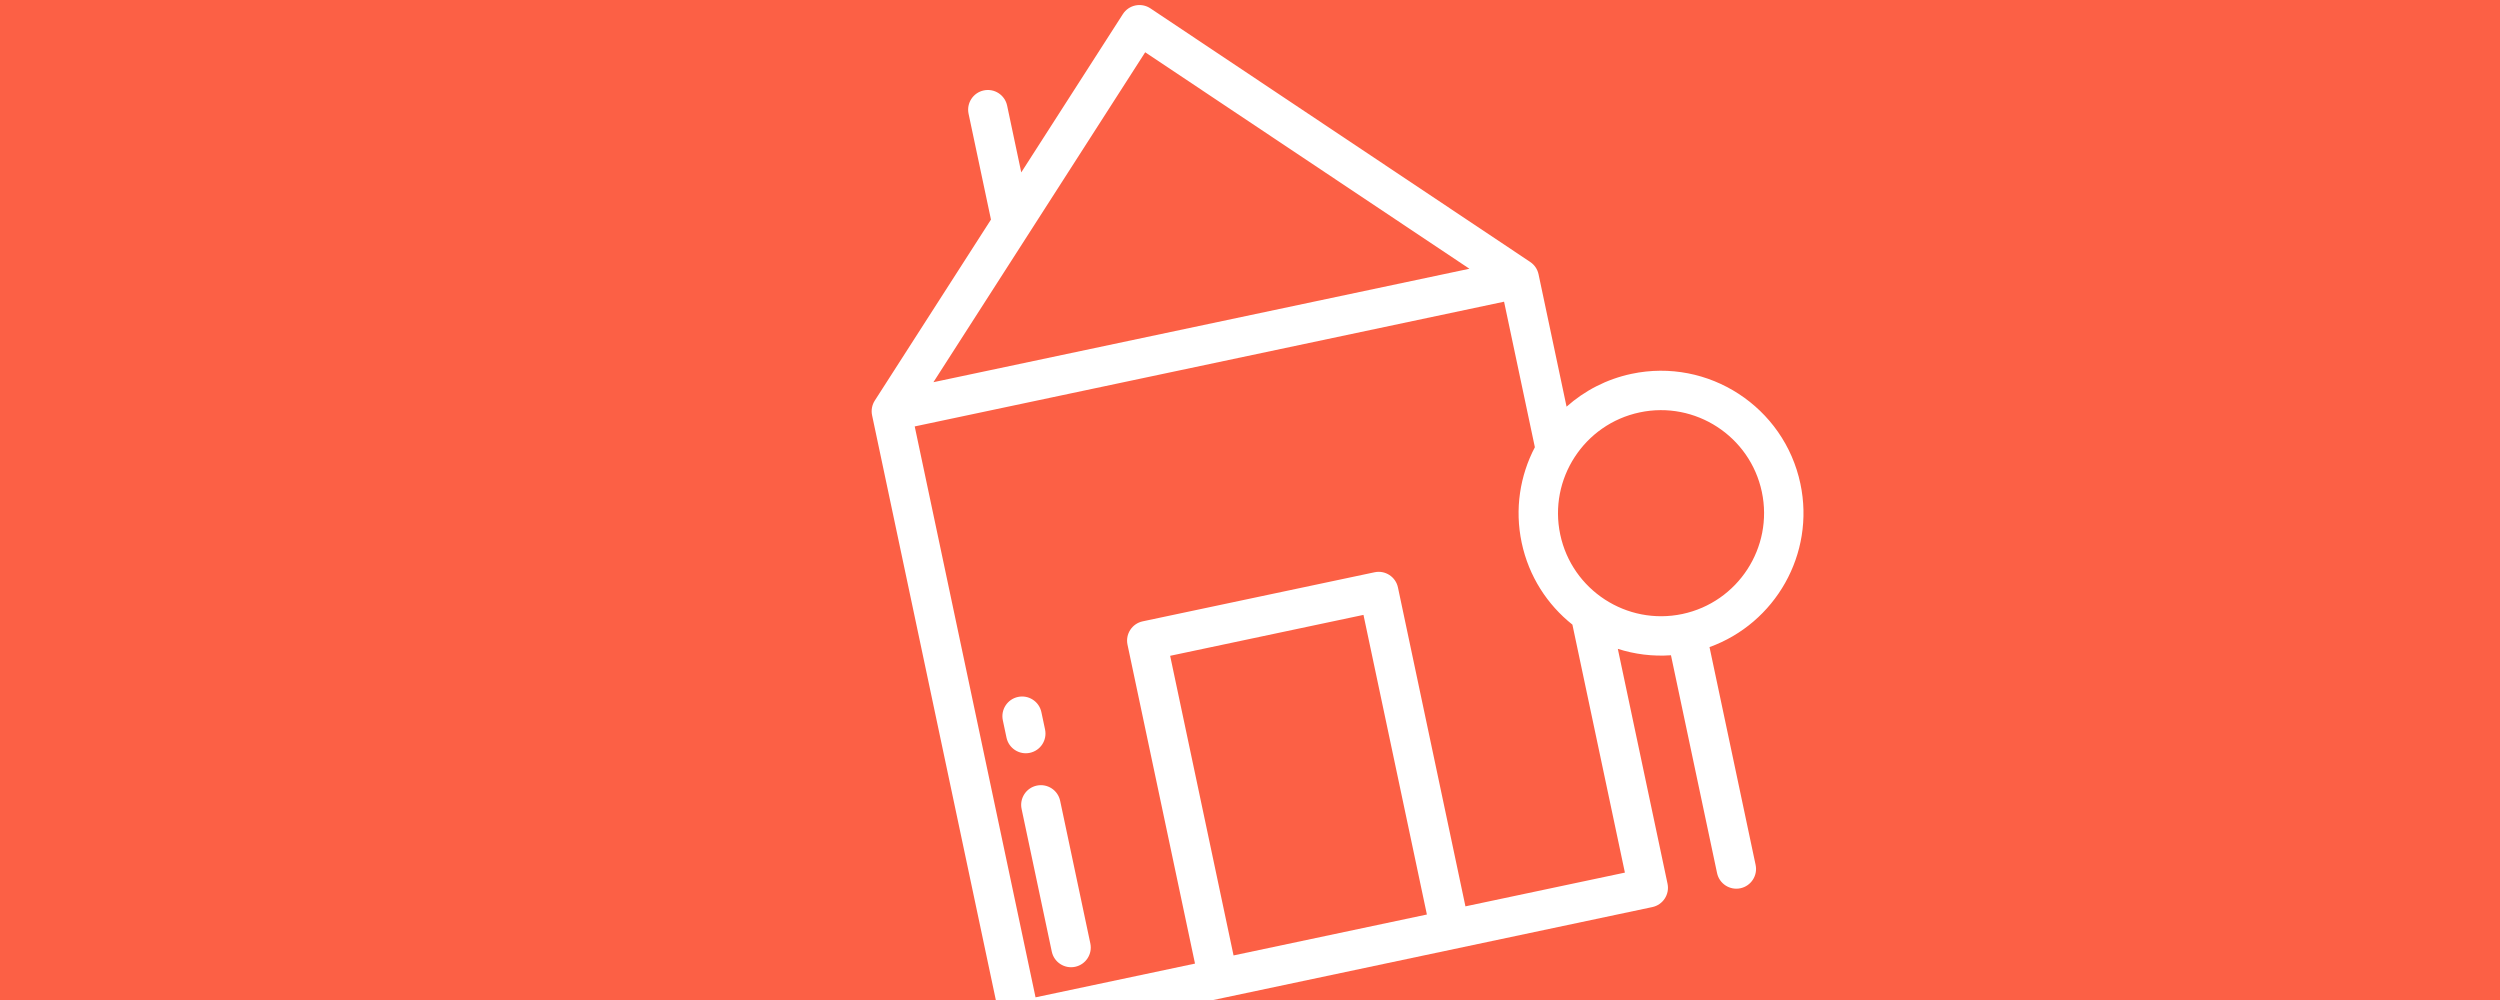
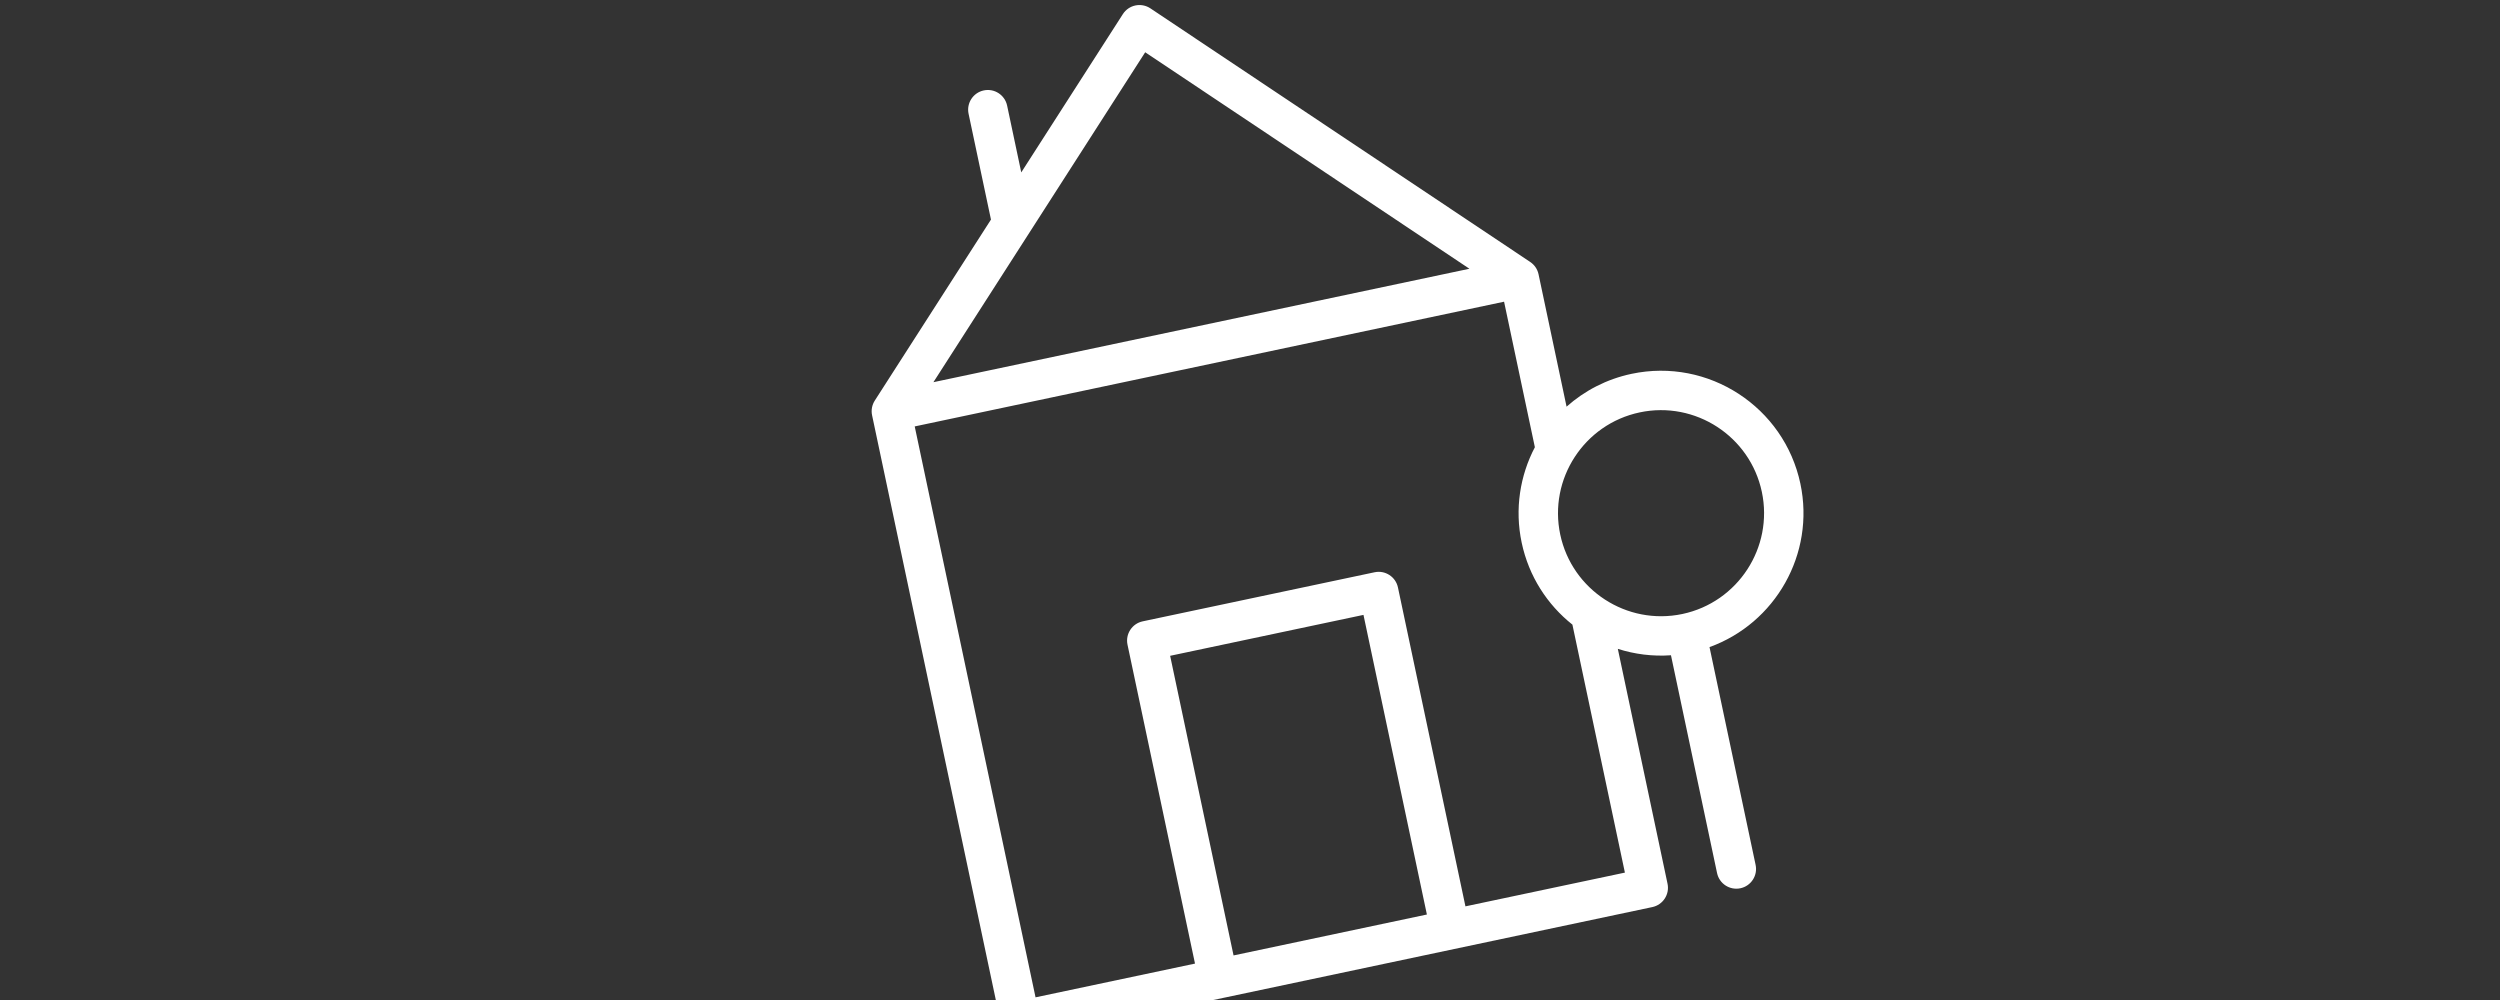
<svg xmlns="http://www.w3.org/2000/svg" width="100%" height="100%" viewBox="0 0 1000 400" version="1.1" xml:space="preserve" style="fill-rule:evenodd;clip-rule:evenodd;stroke-linejoin:round;stroke-miterlimit:2;">
  <rect x="0" y="0" width="1000" height="400" fill="#333333" stroke="none" />
  <g transform="matrix(1.027,0,0,1,-11.856,5.351)">
-     <rect x="-16.583" y="-15.154" width="1024" height="425.297" style="fill:rgb(252,96,69);" />
-   </g>
+     </g>
  <g transform="matrix(0.756,-0.16,0.16,0.756,536.031,187.061)">
    <g transform="matrix(1,0,0,1,-256,-256)">
      <g>
        <g>
          <path d="M413.658,239.729C400.414,239.729 387.988,243.256 377.234,249.394L377.234,179.335C377.234,176.571 376.13,174.068 374.345,172.231C374.339,172.224 374.339,172.217 374.332,172.21L209.168,3.073C207.255,1.116 204.636,0.008 201.9,0L201.871,0C199.145,0 196.532,1.091 194.614,3.032L126.19,72.306L126.19,36.972C126.19,31.339 121.624,26.773 115.991,26.773C110.358,26.773 105.792,31.339 105.792,36.972L105.792,92.957L27.553,172.167C27.548,172.172 27.549,172.176 27.544,172.181C25.732,174.022 24.61,176.546 24.61,179.335L24.61,501.8C24.61,507.433 29.176,511.999 34.809,511.999L367.035,511.999C372.667,511.999 377.234,507.433 377.234,501.8L377.234,377.53C385.176,382.064 394.033,385.162 403.459,386.474L403.459,501.712C403.459,507.345 408.026,511.911 413.658,511.911C419.29,511.911 423.857,507.345 423.857,501.712L423.857,386.473C459.702,381.489 487.391,350.656 487.391,313.462C487.391,272.806 454.314,239.729 413.658,239.729ZM201.828,24.755L342.819,169.136L59.217,169.136L201.828,24.755ZM252.068,491.602L149.774,491.602L149.774,333.073L252.068,333.073L252.068,491.602ZM356.835,266.529C346.278,279.288 339.925,295.648 339.925,313.464C339.925,331.28 346.278,347.638 356.835,360.399L356.835,491.603L272.467,491.603L272.467,322.874C272.467,317.241 267.9,312.675 262.268,312.675L139.575,312.675C133.942,312.675 129.376,317.241 129.376,322.874L129.376,491.601L45.007,491.601L45.007,189.535L356.835,189.535L356.835,266.529ZM413.658,366.797C384.25,366.797 360.323,342.872 360.323,313.462C360.323,284.053 384.249,260.127 413.658,260.127C443.066,260.127 466.993,284.052 466.993,313.462C466.992,342.872 443.066,366.797 413.658,366.797Z" style="fill:white;fill-rule:nonzero;" />
        </g>
      </g>
      <g>
        <g>
-           <path d="M68.334,337.594C62.701,337.594 58.135,342.16 58.135,347.793L58.135,356.972C58.135,362.605 62.701,367.171 68.334,367.171C73.967,367.171 78.533,362.605 78.533,356.972L78.533,347.793C78.533,342.16 73.967,337.594 68.334,337.594Z" style="fill:white;fill-rule:nonzero;" />
-         </g>
+           </g>
      </g>
      <g>
        <g>
-           <path d="M68.334,384.51C62.701,384.51 58.135,389.076 58.135,394.709L58.135,470.183C58.135,475.816 62.701,480.382 68.334,480.382C73.967,480.382 78.533,475.816 78.533,470.183L78.533,394.709C78.533,389.076 73.967,384.51 68.334,384.51Z" style="fill:white;fill-rule:nonzero;" />
-         </g>
+           </g>
      </g>
    </g>
  </g>
</svg>